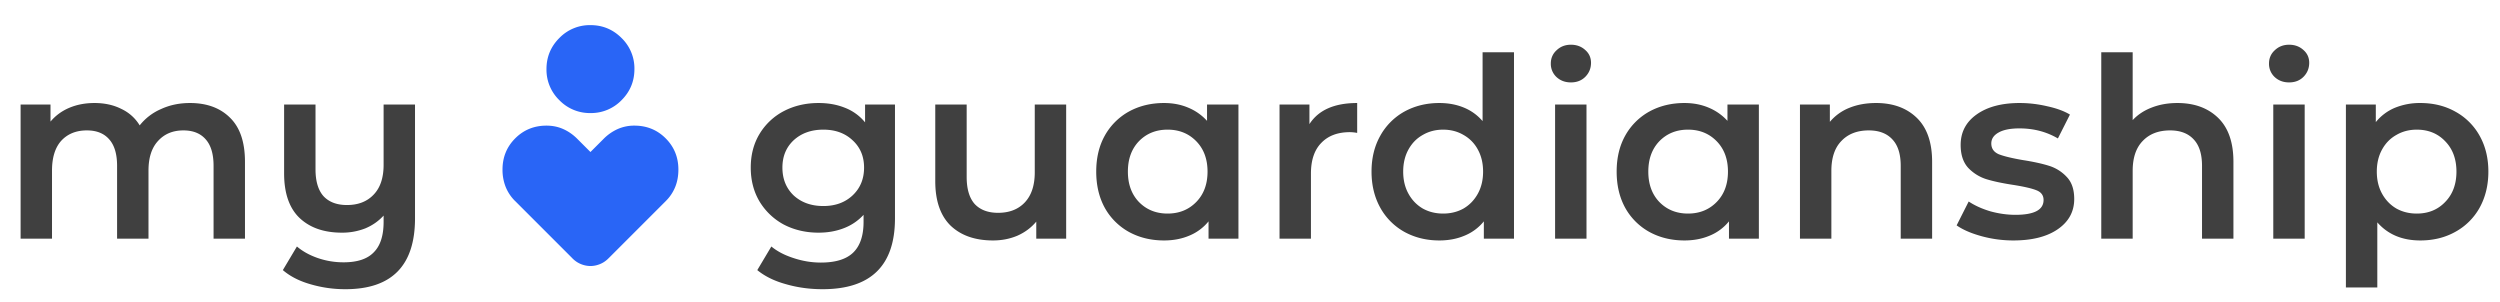
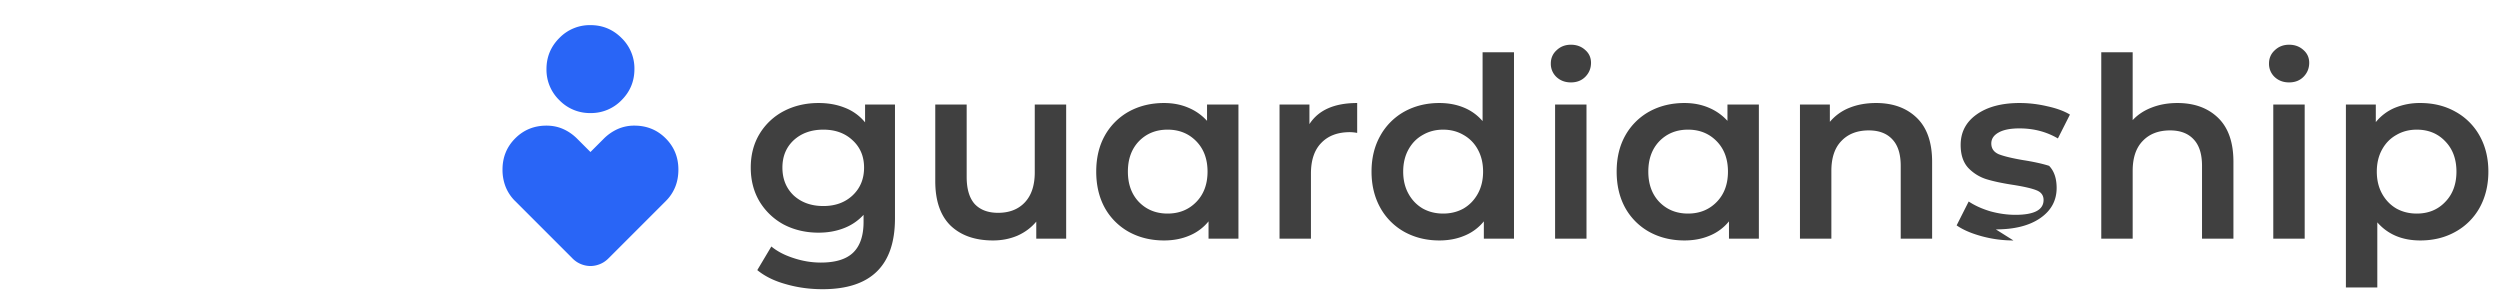
<svg xmlns="http://www.w3.org/2000/svg" width="199" height="24" fill="none">
-   <path fill="#404040" d="M15.12 8.2c1.347 0 2.413.393 3.2 1.18.787.773 1.18 1.94 1.18 3.5V19H17v-5.8c0-.933-.207-1.633-.62-2.1-.413-.48-1.007-.72-1.78-.72-.84 0-1.513.28-2.02.84-.507.547-.76 1.333-.76 2.36V19h-2.5v-5.8c0-.933-.207-1.633-.62-2.1-.413-.48-1.007-.72-1.78-.72-.853 0-1.533.273-2.04.82-.493.547-.74 1.34-.74 2.38V19h-2.5V8.32h2.38v1.36c.4-.48.9-.847 1.5-1.1.6-.253 1.267-.38 2-.38.8 0 1.507.153 2.12.46.627.293 1.12.733 1.48 1.32a4.365 4.365 0 0 1 1.7-1.3c.693-.32 1.46-.48 2.3-.48Zm17.915.12v9.06c0 3.76-1.847 5.64-5.54 5.64a9.736 9.736 0 0 1-2.8-.4c-.88-.253-1.607-.627-2.18-1.12l1.12-1.88c.453.387 1.006.693 1.66.92a6.23 6.23 0 0 0 2.06.34c1.093 0 1.893-.267 2.4-.8.52-.52.78-1.327.78-2.42v-.5c-.4.44-.887.78-1.46 1.02a5.013 5.013 0 0 1-1.86.34c-1.427 0-2.554-.393-3.38-1.18-.814-.787-1.22-1.967-1.22-3.54V8.32h2.5v5.16c0 .947.213 1.66.64 2.14.44.467 1.06.7 1.86.7.893 0 1.6-.273 2.12-.82.533-.547.8-1.34.8-2.38v-4.8h2.5Z" />
  <mask id="a" width="24" height="24" x="35" y="0" maskUnits="userSpaceOnUse" style="mask-type:alpha">
    <path fill="#D9D9D9" d="M35 0h24v24H35z" />
  </mask>
  <g mask="url(#a)">
    <path fill="#2965F6" d="M47 9a3.372 3.372 0 0 1-2.475-1.025A3.372 3.372 0 0 1 43.5 5.5c0-.967.342-1.792 1.025-2.475A3.372 3.372 0 0 1 47 2c.967 0 1.792.342 2.475 1.025A3.372 3.372 0 0 1 50.5 5.5c0 .967-.342 1.792-1.025 2.475A3.372 3.372 0 0 1 47 9Zm-1.425 11.575L41 16a3.33 3.33 0 0 1-.75-1.125A3.67 3.67 0 0 1 40 13.5c0-.983.337-1.813 1.013-2.488C41.688 10.337 42.517 10 43.5 10c.483 0 .93.092 1.337.275.409.183.78.442 1.113.775L47 12.1l1.05-1.05a3.723 3.723 0 0 1 1.113-.775A3.228 3.228 0 0 1 50.5 10c.983 0 1.813.338 2.487 1.012.675.675 1.013 1.505 1.013 2.488 0 .5-.083.958-.25 1.375A3.33 3.33 0 0 1 53 16l-4.575 4.575c-.2.2-.425.35-.675.45-.25.1-.5.15-.75.15s-.5-.05-.75-.15c-.25-.1-.475-.25-.675-.45Z" />
  </g>
-   <path fill="#404040" d="M71.24 8.32v9.06c0 3.76-1.92 5.64-5.76 5.64-1.027 0-2-.133-2.92-.4-.92-.253-1.68-.627-2.28-1.12l1.12-1.88c.467.387 1.053.693 1.76.92.72.24 1.447.36 2.18.36 1.173 0 2.033-.267 2.58-.8.547-.533.82-1.347.82-2.44v-.56a4.11 4.11 0 0 1-1.56 1.06c-.613.24-1.287.36-2.02.36-1.013 0-1.933-.213-2.76-.64a5.045 5.045 0 0 1-1.94-1.84c-.467-.787-.7-1.687-.7-2.7 0-1.013.233-1.907.7-2.68a4.9 4.9 0 0 1 1.94-1.82c.827-.427 1.747-.64 2.76-.64.773 0 1.473.127 2.1.38a3.88 3.88 0 0 1 1.6 1.16V8.32h2.38Zm-5.7 8.08c.947 0 1.72-.28 2.32-.84.613-.573.92-1.313.92-2.22 0-.893-.307-1.62-.92-2.18-.6-.56-1.373-.84-2.32-.84-.96 0-1.747.28-2.36.84-.6.56-.9 1.287-.9 2.18 0 .907.3 1.647.9 2.22.613.56 1.4.84 2.36.84Zm19.327-8.08V19h-2.38v-1.36c-.4.48-.9.853-1.5 1.12-.6.253-1.247.38-1.94.38-1.427 0-2.554-.393-3.38-1.18-.814-.8-1.22-1.98-1.22-3.54v-6.1h2.5v5.76c0 .96.213 1.68.64 2.16.44.467 1.06.7 1.86.7.893 0 1.6-.273 2.12-.82.533-.56.8-1.36.8-2.4v-5.4h2.5Zm13.713 0V19H96.2v-1.38a3.853 3.853 0 0 1-1.54 1.14c-.6.253-1.267.38-2 .38-1.04 0-1.973-.227-2.8-.68a4.923 4.923 0 0 1-1.92-1.92c-.453-.827-.68-1.787-.68-2.88s.227-2.047.68-2.86a4.923 4.923 0 0 1 1.92-1.92c.827-.453 1.76-.68 2.8-.68.693 0 1.327.12 1.9.36.587.24 1.093.593 1.52 1.06v-1.3h2.5ZM92.94 17c.92 0 1.68-.307 2.28-.92.6-.613.9-1.42.9-2.42s-.3-1.807-.9-2.42c-.6-.613-1.36-.92-2.28-.92-.92 0-1.68.307-2.28.92-.587.613-.88 1.42-.88 2.42s.293 1.807.88 2.42c.6.613 1.36.92 2.28.92Zm11.291-7.12c.72-1.12 1.987-1.68 3.8-1.68v2.38a3.174 3.174 0 0 0-.58-.06c-.973 0-1.733.287-2.28.86-.547.56-.82 1.373-.82 2.44V19h-2.5V8.32h2.38v1.56Zm16.283-5.72V19h-2.4v-1.38a3.853 3.853 0 0 1-1.54 1.14c-.6.253-1.267.38-2 .38-1.027 0-1.953-.227-2.78-.68a4.926 4.926 0 0 1-1.92-1.92c-.467-.84-.7-1.8-.7-2.88 0-1.08.233-2.033.7-2.86a4.927 4.927 0 0 1 1.92-1.92c.827-.453 1.753-.68 2.78-.68.707 0 1.353.12 1.94.36s1.087.6 1.5 1.08V4.16h2.5ZM114.874 17c.6 0 1.14-.133 1.62-.4.48-.28.86-.673 1.14-1.18.28-.507.42-1.093.42-1.76s-.14-1.253-.42-1.76a2.894 2.894 0 0 0-1.14-1.16c-.48-.28-1.02-.42-1.62-.42-.6 0-1.14.14-1.62.42-.48.267-.86.653-1.14 1.16-.28.507-.42 1.093-.42 1.76s.14 1.253.42 1.76c.28.507.66.9 1.14 1.18.48.267 1.02.4 1.62.4Zm8.911-8.68h2.5V19h-2.5V8.32Zm1.26-1.76c-.454 0-.834-.14-1.14-.42a1.435 1.435 0 0 1-.46-1.08c0-.427.153-.78.46-1.06.306-.293.686-.44 1.14-.44.453 0 .833.14 1.14.42.306.267.46.607.46 1.02 0 .44-.154.813-.46 1.12-.294.293-.674.44-1.14.44Zm14.961 1.76V19h-2.38v-1.38a3.86 3.86 0 0 1-1.54 1.14c-.6.253-1.267.38-2 .38-1.04 0-1.974-.227-2.8-.68a4.913 4.913 0 0 1-1.92-1.92c-.454-.827-.68-1.787-.68-2.88s.226-2.047.68-2.86a4.914 4.914 0 0 1 1.92-1.92c.826-.453 1.76-.68 2.8-.68.693 0 1.326.12 1.9.36.586.24 1.093.593 1.52 1.06v-1.3h2.5Zm-5.64 8.68c.92 0 1.68-.307 2.28-.92.6-.613.9-1.42.9-2.42s-.3-1.807-.9-2.42c-.6-.613-1.36-.92-2.28-.92-.92 0-1.68.307-2.28.92-.587.613-.88 1.42-.88 2.42s.293 1.807.88 2.42c.6.613 1.36.92 2.28.92Zm14.971-8.8c1.346 0 2.426.393 3.24 1.18.813.787 1.22 1.953 1.22 3.5V19h-2.5v-5.8c0-.933-.22-1.633-.66-2.1-.44-.48-1.067-.72-1.88-.72-.92 0-1.647.28-2.18.84-.534.547-.8 1.34-.8 2.38V19h-2.5V8.32h2.38V9.7a3.904 3.904 0 0 1 1.56-1.12c.626-.253 1.333-.38 2.12-.38Zm10.931 10.94a9.56 9.56 0 0 1-2.54-.34c-.827-.227-1.487-.513-1.98-.86l.96-1.9c.48.32 1.053.58 1.72.78.68.187 1.347.28 2 .28 1.493 0 2.24-.393 2.24-1.18 0-.373-.193-.633-.58-.78-.373-.147-.98-.287-1.82-.42-.88-.133-1.6-.287-2.16-.46a3.415 3.415 0 0 1-1.44-.9c-.4-.44-.6-1.047-.6-1.82 0-1.013.42-1.82 1.26-2.42.853-.613 2-.92 3.44-.92.733 0 1.467.087 2.2.26.733.16 1.333.38 1.8.66l-.96 1.9c-.907-.533-1.927-.8-3.06-.8-.733 0-1.293.113-1.68.34-.373.213-.56.5-.56.86 0 .4.2.687.6.86.413.16 1.047.313 1.9.46.853.133 1.553.287 2.1.46a3.215 3.215 0 0 1 1.4.88c.4.413.6 1 .6 1.76 0 1-.433 1.8-1.3 2.4-.867.6-2.047.9-3.54.9ZM173.321 8.2c1.347 0 2.427.393 3.24 1.18.813.787 1.22 1.953 1.22 3.5V19h-2.5v-5.8c0-.933-.22-1.633-.66-2.1-.44-.48-1.067-.72-1.88-.72-.92 0-1.647.28-2.18.84-.533.547-.8 1.34-.8 2.38V19h-2.5V4.16h2.5v5.4c.413-.44.92-.773 1.52-1 .613-.24 1.293-.36 2.04-.36Zm7.632.12h2.5V19h-2.5V8.32Zm1.26-1.76c-.454 0-.834-.14-1.14-.42a1.435 1.435 0 0 1-.46-1.08c0-.427.153-.78.46-1.06.306-.293.686-.44 1.14-.44.453 0 .833.14 1.14.42.306.267.46.607.46 1.02 0 .44-.154.813-.46 1.12-.294.293-.674.44-1.14.44Zm10.441 1.64c1.04 0 1.966.227 2.78.68a4.892 4.892 0 0 1 1.94 1.92c.466.827.7 1.78.7 2.86 0 1.08-.234 2.04-.7 2.88a4.892 4.892 0 0 1-1.94 1.92c-.814.453-1.74.68-2.78.68-1.44 0-2.58-.48-3.42-1.44v5.18h-2.5V8.32h2.38v1.4a3.88 3.88 0 0 1 1.52-1.14 5.238 5.238 0 0 1 2.02-.38Zm-.28 8.8c.92 0 1.673-.307 2.26-.92.6-.613.9-1.42.9-2.42s-.3-1.807-.9-2.42c-.587-.613-1.34-.92-2.26-.92-.6 0-1.14.14-1.62.42-.48.267-.86.653-1.14 1.16-.28.507-.42 1.093-.42 1.76s.14 1.253.42 1.76c.28.507.66.9 1.14 1.18.48.267 1.02.4 1.62.4Z" />
+   <path fill="#404040" d="M71.24 8.32v9.06c0 3.76-1.92 5.64-5.76 5.64-1.027 0-2-.133-2.92-.4-.92-.253-1.68-.627-2.28-1.12l1.12-1.88c.467.387 1.053.693 1.76.92.72.24 1.447.36 2.18.36 1.173 0 2.033-.267 2.58-.8.547-.533.82-1.347.82-2.44v-.56a4.11 4.11 0 0 1-1.56 1.06c-.613.24-1.287.36-2.02.36-1.013 0-1.933-.213-2.76-.64a5.045 5.045 0 0 1-1.94-1.84c-.467-.787-.7-1.687-.7-2.7 0-1.013.233-1.907.7-2.68a4.9 4.9 0 0 1 1.94-1.82c.827-.427 1.747-.64 2.76-.64.773 0 1.473.127 2.1.38a3.88 3.88 0 0 1 1.6 1.16V8.32h2.38Zm-5.7 8.08c.947 0 1.72-.28 2.32-.84.613-.573.92-1.313.92-2.22 0-.893-.307-1.62-.92-2.18-.6-.56-1.373-.84-2.32-.84-.96 0-1.747.28-2.36.84-.6.56-.9 1.287-.9 2.18 0 .907.3 1.647.9 2.22.613.56 1.4.84 2.36.84Zm19.327-8.08V19h-2.38v-1.36c-.4.48-.9.853-1.5 1.12-.6.253-1.247.38-1.94.38-1.427 0-2.554-.393-3.38-1.18-.814-.8-1.22-1.98-1.22-3.54v-6.1h2.5v5.76c0 .96.213 1.68.64 2.16.44.467 1.06.7 1.86.7.893 0 1.6-.273 2.12-.82.533-.56.8-1.36.8-2.4v-5.4h2.5Zm13.713 0V19H96.2v-1.38a3.853 3.853 0 0 1-1.54 1.14c-.6.253-1.267.38-2 .38-1.04 0-1.973-.227-2.8-.68a4.923 4.923 0 0 1-1.92-1.92c-.453-.827-.68-1.787-.68-2.88s.227-2.047.68-2.86a4.923 4.923 0 0 1 1.92-1.92c.827-.453 1.76-.68 2.8-.68.693 0 1.327.12 1.9.36.587.24 1.093.593 1.52 1.06v-1.3h2.5ZM92.94 17c.92 0 1.68-.307 2.28-.92.6-.613.9-1.42.9-2.42s-.3-1.807-.9-2.42c-.6-.613-1.36-.92-2.28-.92-.92 0-1.68.307-2.28.92-.587.613-.88 1.42-.88 2.42s.293 1.807.88 2.42c.6.613 1.36.92 2.28.92Zm11.291-7.12c.72-1.12 1.987-1.68 3.8-1.68v2.38a3.174 3.174 0 0 0-.58-.06c-.973 0-1.733.287-2.28.86-.547.56-.82 1.373-.82 2.44V19h-2.5V8.32h2.38v1.56Zm16.283-5.72V19h-2.4v-1.38a3.853 3.853 0 0 1-1.54 1.14c-.6.253-1.267.38-2 .38-1.027 0-1.953-.227-2.78-.68a4.926 4.926 0 0 1-1.92-1.92c-.467-.84-.7-1.8-.7-2.88 0-1.08.233-2.033.7-2.86a4.927 4.927 0 0 1 1.92-1.92c.827-.453 1.753-.68 2.78-.68.707 0 1.353.12 1.94.36s1.087.6 1.5 1.08V4.16h2.5ZM114.874 17c.6 0 1.14-.133 1.62-.4.48-.28.86-.673 1.14-1.18.28-.507.42-1.093.42-1.76s-.14-1.253-.42-1.76a2.894 2.894 0 0 0-1.14-1.16c-.48-.28-1.02-.42-1.62-.42-.6 0-1.14.14-1.62.42-.48.267-.86.653-1.14 1.16-.28.507-.42 1.093-.42 1.76s.14 1.253.42 1.76c.28.507.66.9 1.14 1.18.48.267 1.02.4 1.62.4Zm8.911-8.68h2.5V19h-2.5V8.32Zm1.26-1.76c-.454 0-.834-.14-1.14-.42a1.435 1.435 0 0 1-.46-1.08c0-.427.153-.78.46-1.06.306-.293.686-.44 1.14-.44.453 0 .833.14 1.14.42.306.267.46.607.46 1.02 0 .44-.154.813-.46 1.12-.294.293-.674.44-1.14.44Zm14.961 1.76V19h-2.38v-1.38a3.86 3.86 0 0 1-1.54 1.14c-.6.253-1.267.38-2 .38-1.04 0-1.974-.227-2.8-.68a4.913 4.913 0 0 1-1.92-1.92c-.454-.827-.68-1.787-.68-2.88s.226-2.047.68-2.86a4.914 4.914 0 0 1 1.92-1.92c.826-.453 1.76-.68 2.8-.68.693 0 1.326.12 1.9.36.586.24 1.093.593 1.52 1.06v-1.3h2.5Zm-5.64 8.68c.92 0 1.68-.307 2.28-.92.6-.613.9-1.42.9-2.42s-.3-1.807-.9-2.42c-.6-.613-1.36-.92-2.28-.92-.92 0-1.68.307-2.28.92-.587.613-.88 1.42-.88 2.42s.293 1.807.88 2.42c.6.613 1.36.92 2.28.92Zm14.971-8.8c1.346 0 2.426.393 3.24 1.18.813.787 1.22 1.953 1.22 3.5V19h-2.5v-5.8c0-.933-.22-1.633-.66-2.1-.44-.48-1.067-.72-1.88-.72-.92 0-1.647.28-2.18.84-.534.547-.8 1.34-.8 2.38V19h-2.5V8.32h2.38V9.7a3.904 3.904 0 0 1 1.56-1.12c.626-.253 1.333-.38 2.12-.38Zm10.931 10.94a9.56 9.56 0 0 1-2.54-.34c-.827-.227-1.487-.513-1.98-.86l.96-1.9c.48.32 1.053.58 1.72.78.68.187 1.347.28 2 .28 1.493 0 2.24-.393 2.24-1.18 0-.373-.193-.633-.58-.78-.373-.147-.98-.287-1.82-.42-.88-.133-1.6-.287-2.16-.46a3.415 3.415 0 0 1-1.44-.9c-.4-.44-.6-1.047-.6-1.82 0-1.013.42-1.82 1.26-2.42.853-.613 2-.92 3.44-.92.733 0 1.467.087 2.2.26.733.16 1.333.38 1.8.66l-.96 1.9c-.907-.533-1.927-.8-3.06-.8-.733 0-1.293.113-1.68.34-.373.213-.56.5-.56.86 0 .4.2.687.6.86.413.16 1.047.313 1.9.46.853.133 1.553.287 2.1.46c.4.413.6 1 .6 1.76 0 1-.433 1.8-1.3 2.4-.867.6-2.047.9-3.54.9ZM173.321 8.2c1.347 0 2.427.393 3.24 1.18.813.787 1.22 1.953 1.22 3.5V19h-2.5v-5.8c0-.933-.22-1.633-.66-2.1-.44-.48-1.067-.72-1.88-.72-.92 0-1.647.28-2.18.84-.533.547-.8 1.34-.8 2.38V19h-2.5V4.16h2.5v5.4c.413-.44.92-.773 1.52-1 .613-.24 1.293-.36 2.04-.36Zm7.632.12h2.5V19h-2.5V8.32Zm1.26-1.76c-.454 0-.834-.14-1.14-.42a1.435 1.435 0 0 1-.46-1.08c0-.427.153-.78.46-1.06.306-.293.686-.44 1.14-.44.453 0 .833.14 1.14.42.306.267.46.607.46 1.02 0 .44-.154.813-.46 1.12-.294.293-.674.44-1.14.44Zm10.441 1.64c1.04 0 1.966.227 2.78.68a4.892 4.892 0 0 1 1.94 1.92c.466.827.7 1.78.7 2.86 0 1.08-.234 2.04-.7 2.88a4.892 4.892 0 0 1-1.94 1.92c-.814.453-1.74.68-2.78.68-1.44 0-2.58-.48-3.42-1.44v5.18h-2.5V8.32h2.38v1.4a3.88 3.88 0 0 1 1.52-1.14 5.238 5.238 0 0 1 2.02-.38Zm-.28 8.8c.92 0 1.673-.307 2.26-.92.6-.613.9-1.42.9-2.42s-.3-1.807-.9-2.42c-.587-.613-1.34-.92-2.26-.92-.6 0-1.14.14-1.62.42-.48.267-.86.653-1.14 1.16-.28.507-.42 1.093-.42 1.76s.14 1.253.42 1.76c.28.507.66.9 1.14 1.18.48.267 1.02.4 1.62.4Z" />
</svg>